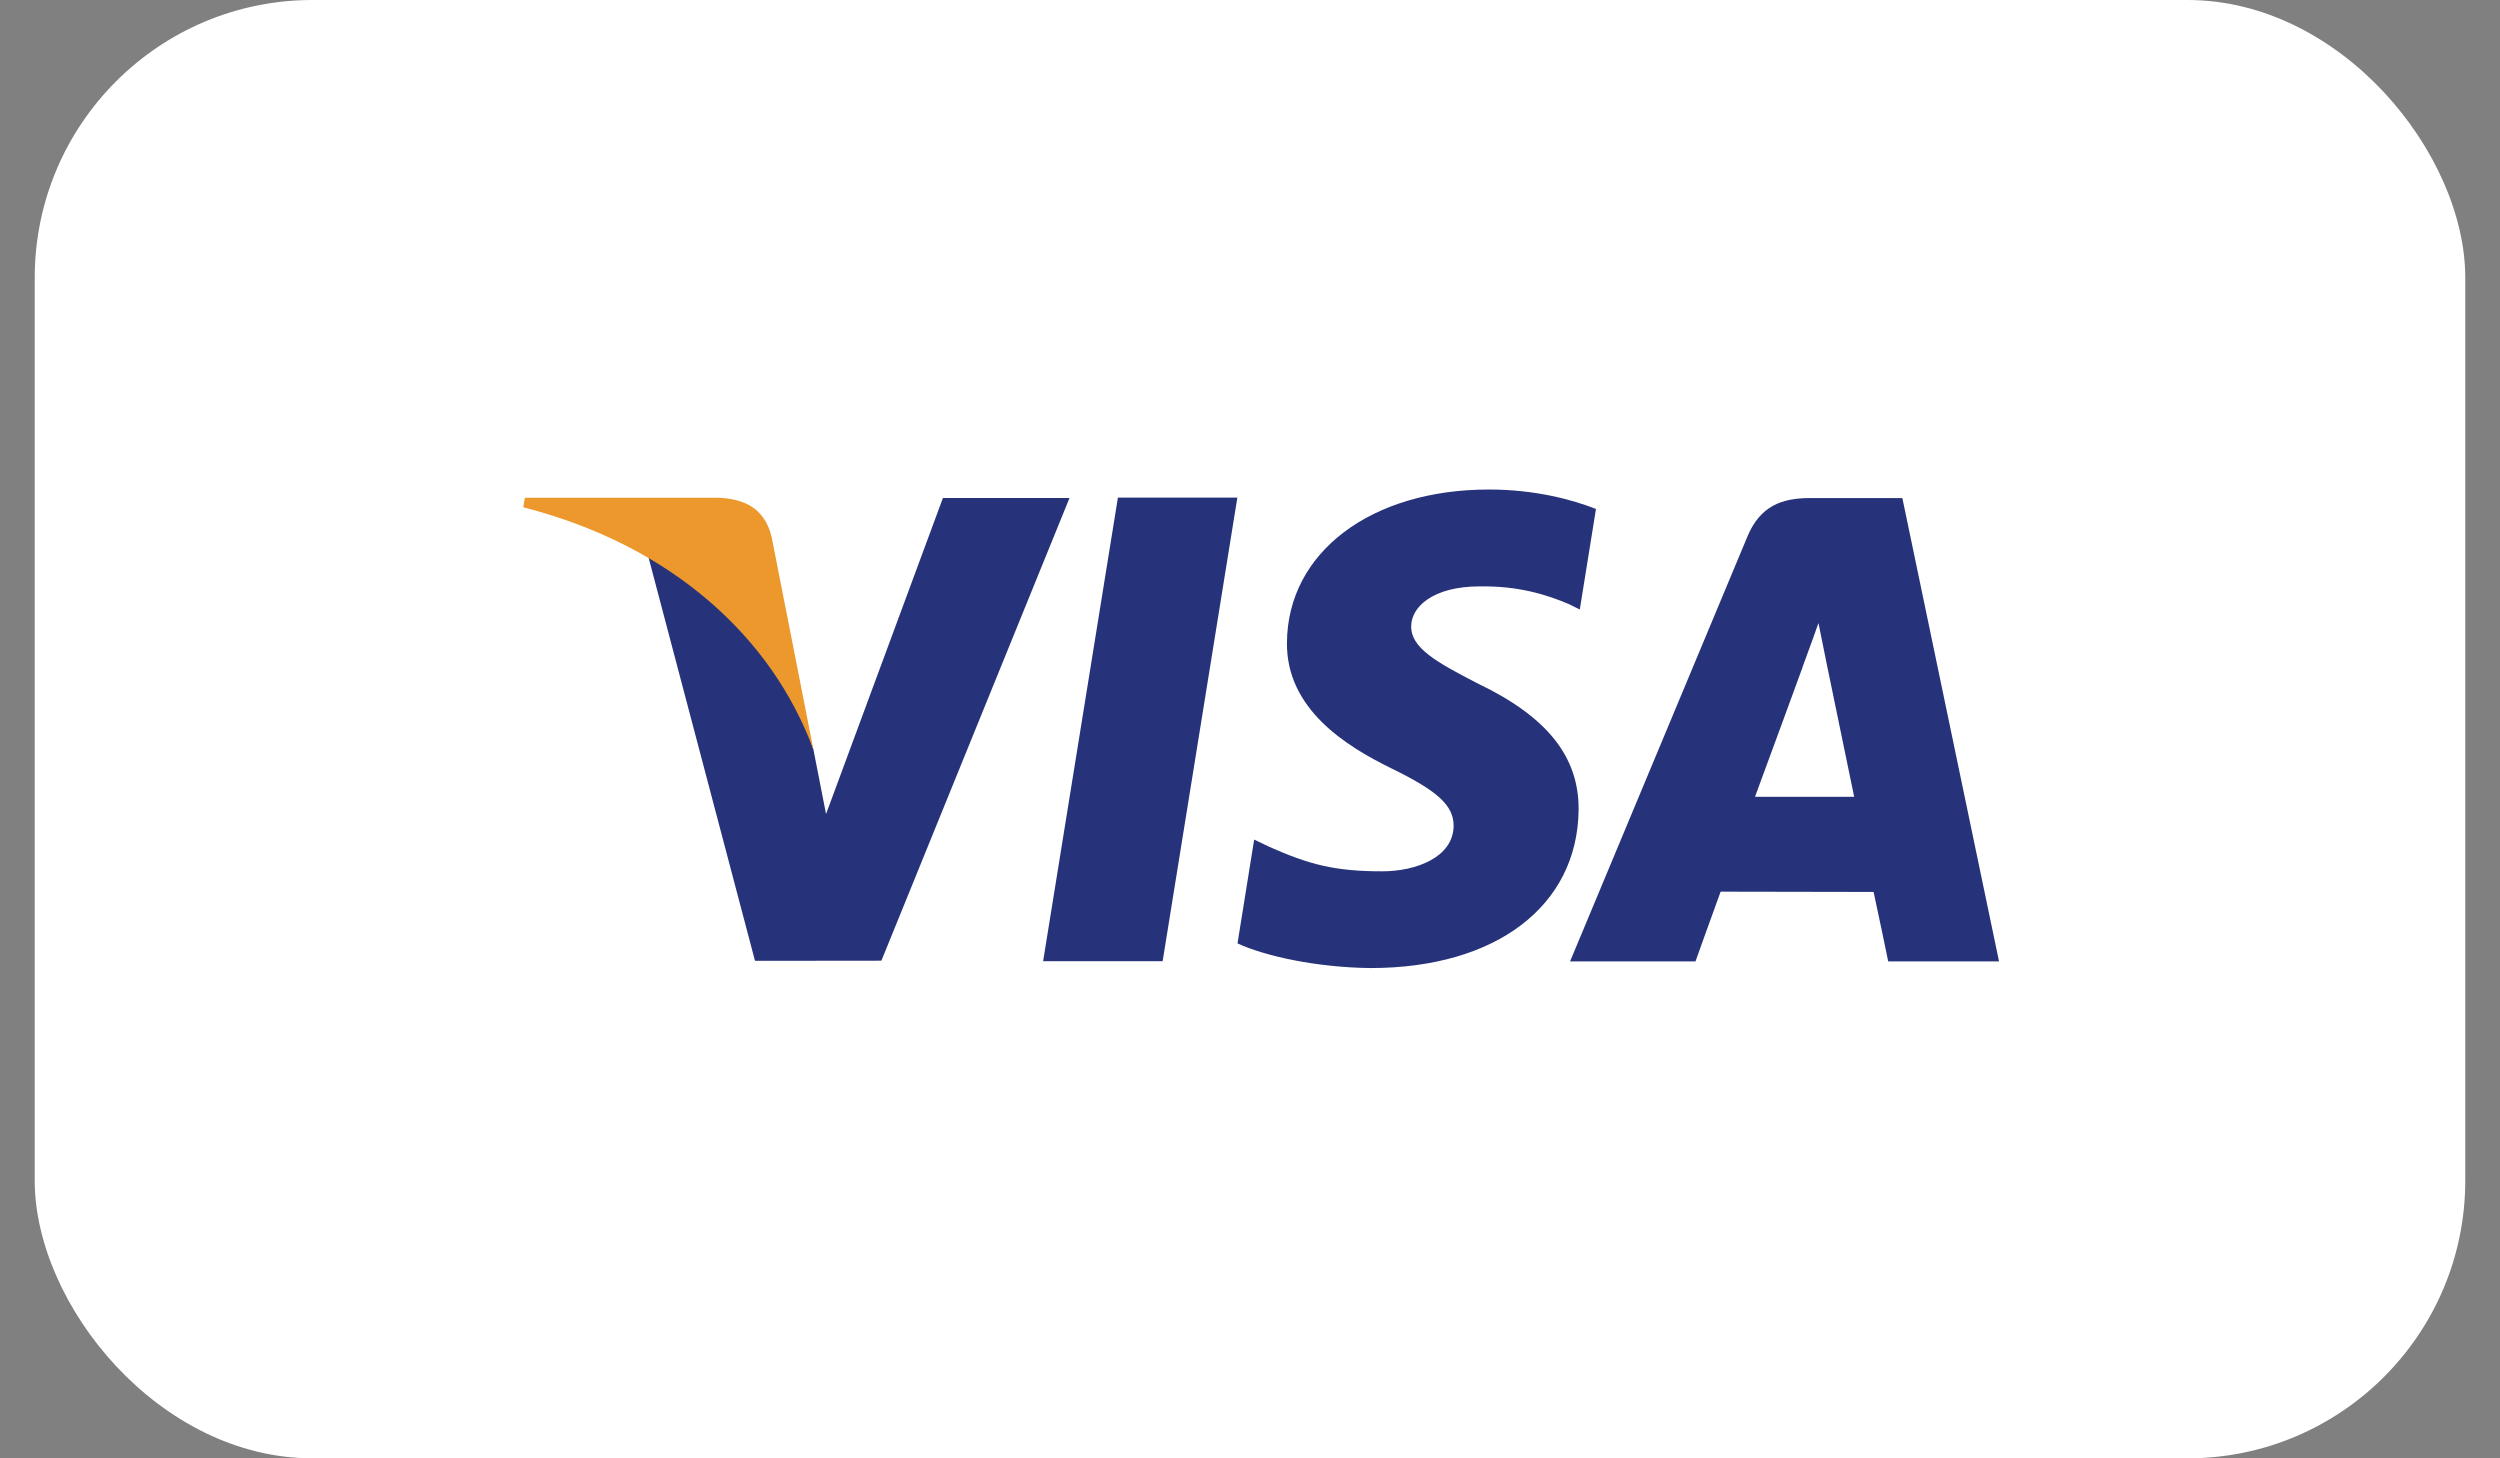
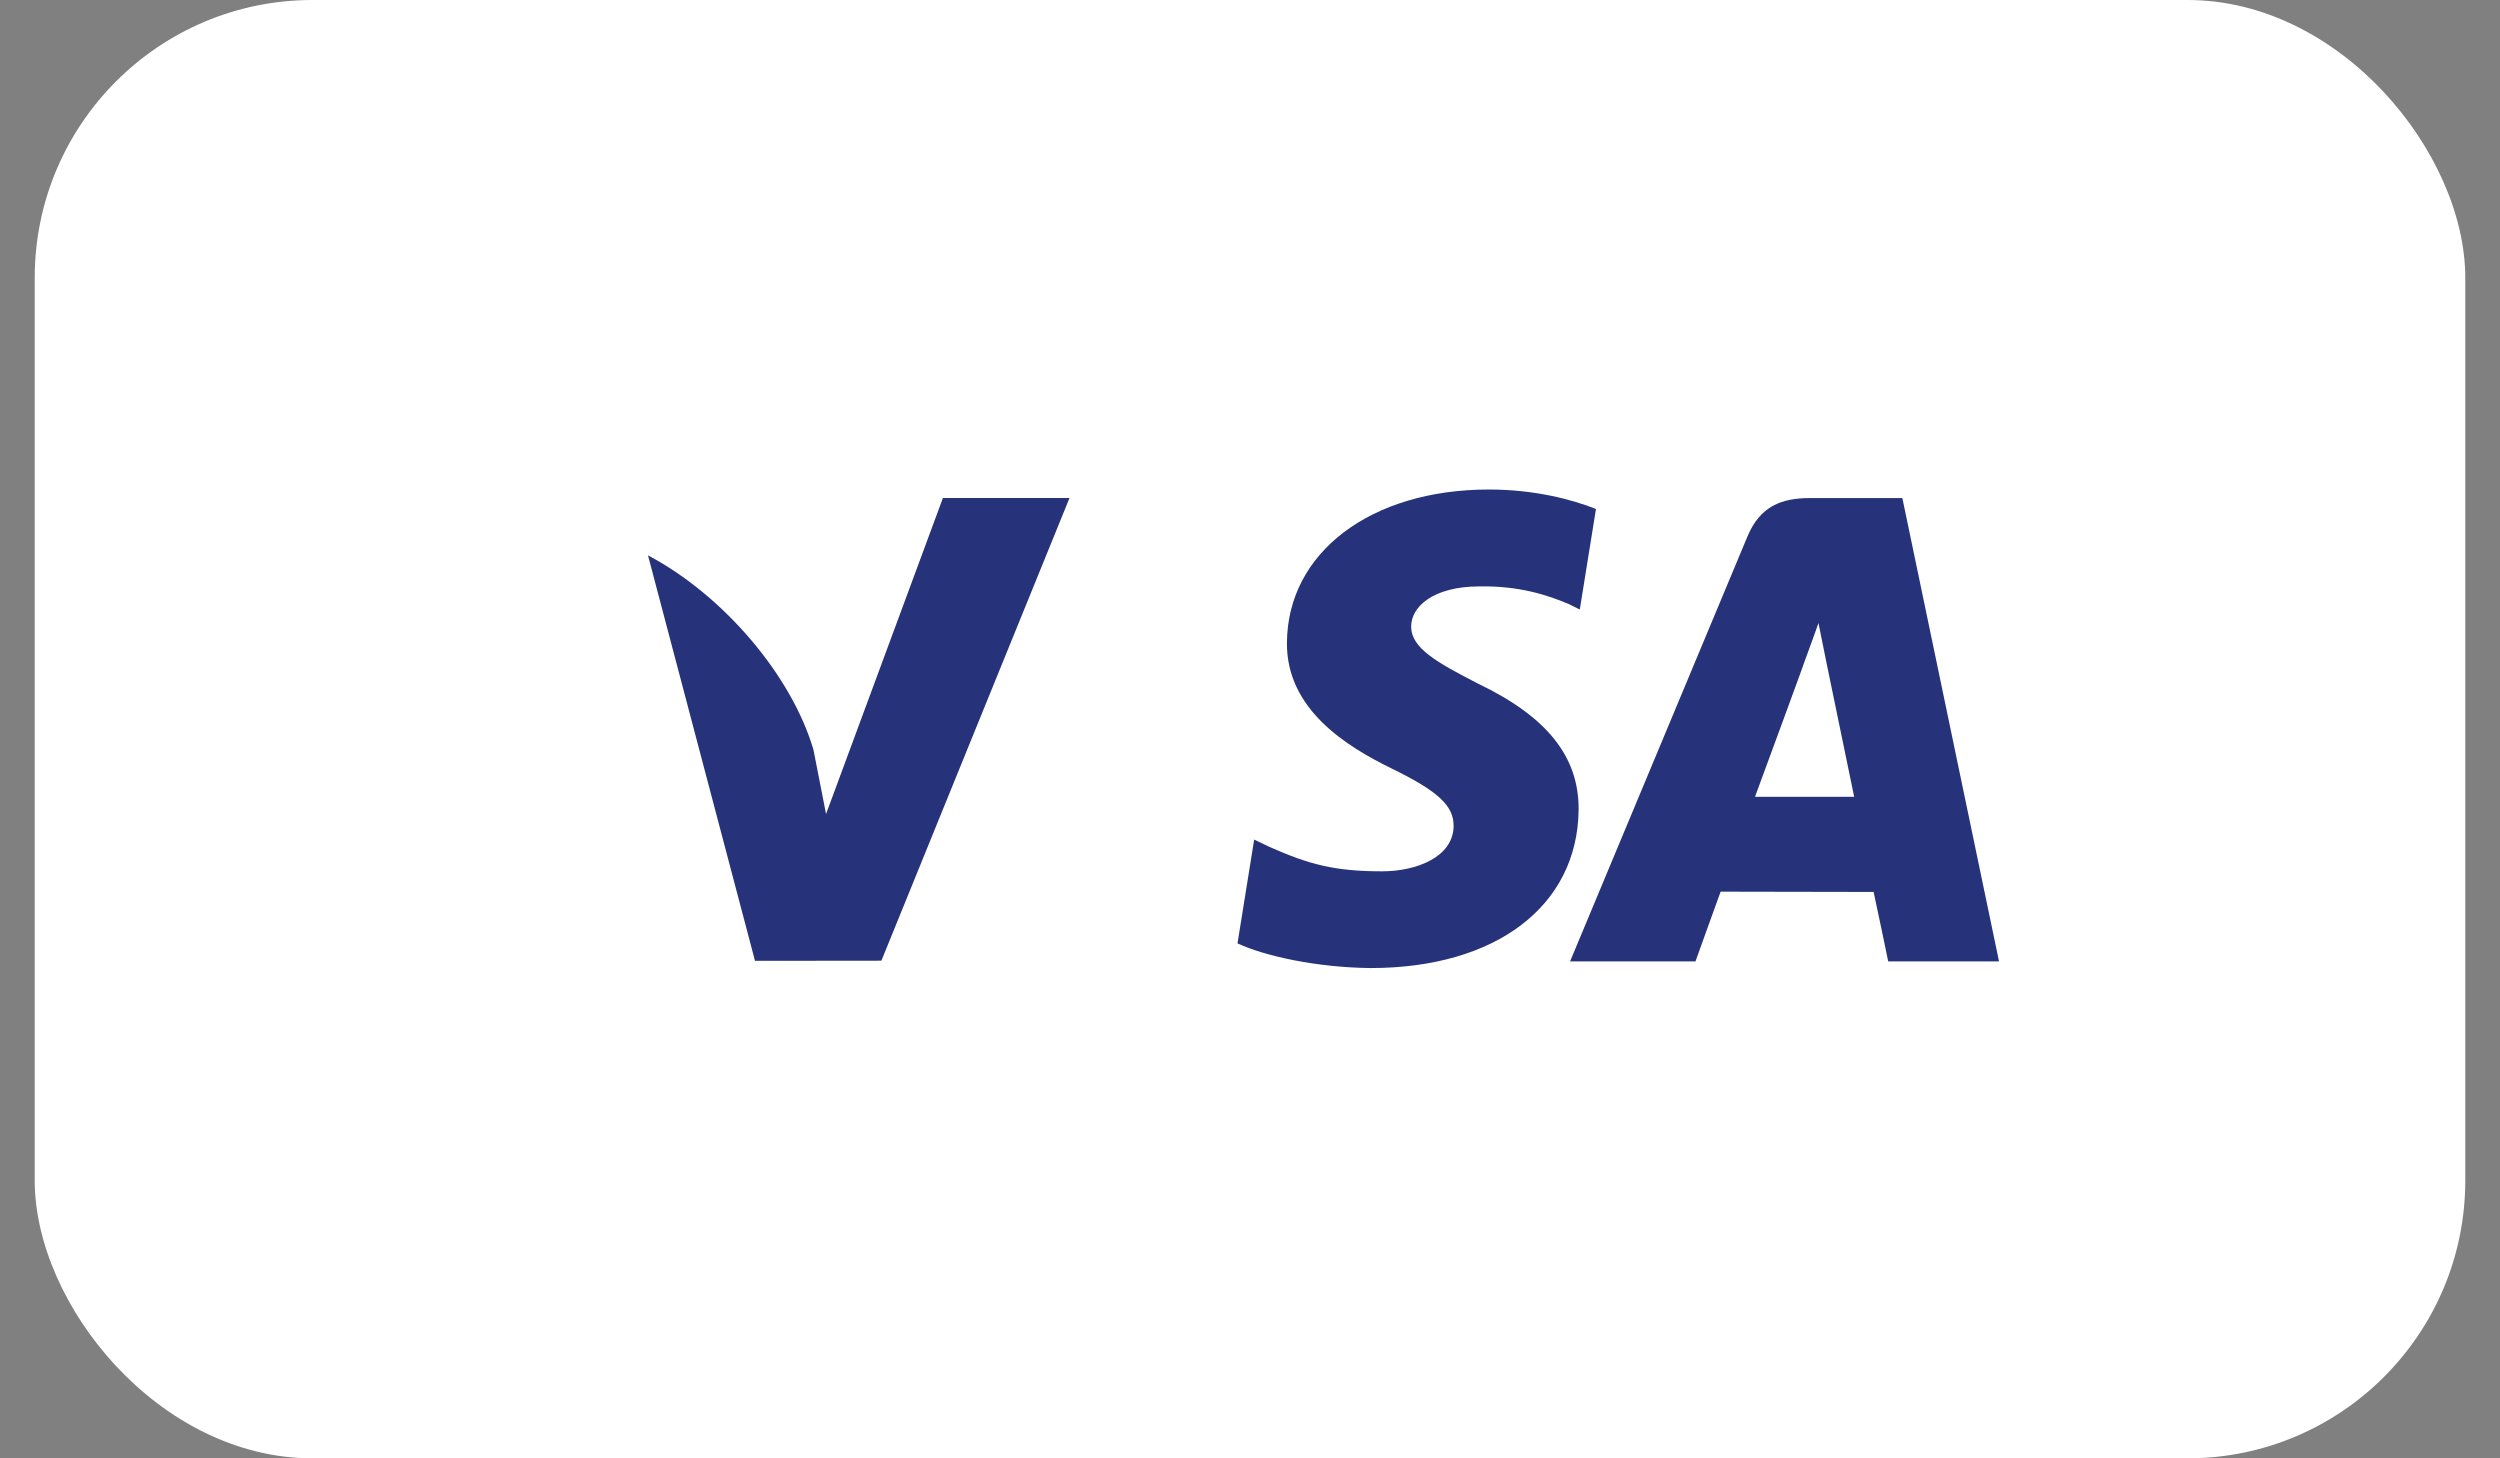
<svg xmlns="http://www.w3.org/2000/svg" width="36px" height="21px" viewBox="0 0 36 21" version="1.1">
  <rect x="0" y="0" width="36" height="21" fill="#808080" stroke="none" />
  <title>Visa</title>
  <desc>Created with Sketch.</desc>
  <g id="Visa" stroke="none" stroke-width="1" fill="none" fill-rule="evenodd">
    <g id="Visa-light" transform="translate(0.5, 0)">
      <g>
        <rect id="Rectangle" fill="#FFFFFF" x="0" y="0" width="35" height="21" rx="4" />
-         <polyline id="Fill-1" fill="#26337A" points="14.521 13.841 15.598 7.165 17.318 7.165 16.242 13.841 14.521 13.841" />
        <path d="M22.482,7.329 C22.141,7.195 21.606,7.049 20.94,7.049 C19.239,7.049 18.042,7.955 18.032,9.252 C18.021,10.212 18.887,10.747 19.539,11.066 C20.209,11.393 20.434,11.602 20.432,11.895 C20.427,12.342 19.897,12.547 19.402,12.547 C18.713,12.547 18.347,12.446 17.782,12.196 L17.56,12.09 L17.32,13.585 C17.721,13.77 18.465,13.932 19.236,13.94 C21.044,13.94 22.218,13.045 22.232,11.66 C22.238,10.899 21.78,10.322 20.787,9.846 C20.186,9.537 19.817,9.331 19.821,9.018 C19.822,8.741 20.133,8.444 20.807,8.444 C21.369,8.435 21.777,8.565 22.094,8.7 L22.249,8.777 L22.482,7.329" id="Fill-2" fill="#26337A" />
        <path d="M24.772,11.474 C24.915,11.091 25.457,9.608 25.457,9.608 C25.447,9.626 25.599,9.222 25.686,8.972 L25.802,9.547 C25.802,9.547 26.132,11.141 26.2,11.474 L24.772,11.474 L24.772,11.474 Z M26.894,7.172 L25.565,7.172 C25.153,7.172 24.844,7.29 24.663,7.726 L22.109,13.844 L23.915,13.844 C23.915,13.844 24.21,13.021 24.277,12.84 C24.474,12.84 26.23,12.844 26.48,12.844 C26.532,13.076 26.69,13.844 26.69,13.844 L28.286,13.844 L26.894,7.172 L26.894,7.172 Z" id="Fill-3" fill="#26337A" />
        <path d="M13.078,7.171 L11.395,11.722 L11.214,10.797 C10.901,9.731 9.924,8.576 8.831,7.997 L10.372,13.836 L12.192,13.834 L14.901,7.171 L13.078,7.171" id="Fill-4" fill="#26337A" />
-         <path d="M9.832,7.167 L7.058,7.167 L7.035,7.305 C9.193,7.858 10.622,9.193 11.214,10.797 L10.611,7.73 C10.508,7.307 10.205,7.181 9.832,7.167" id="Fill-5" fill="#EC982D" />
      </g>
    </g>
  </g>
</svg>